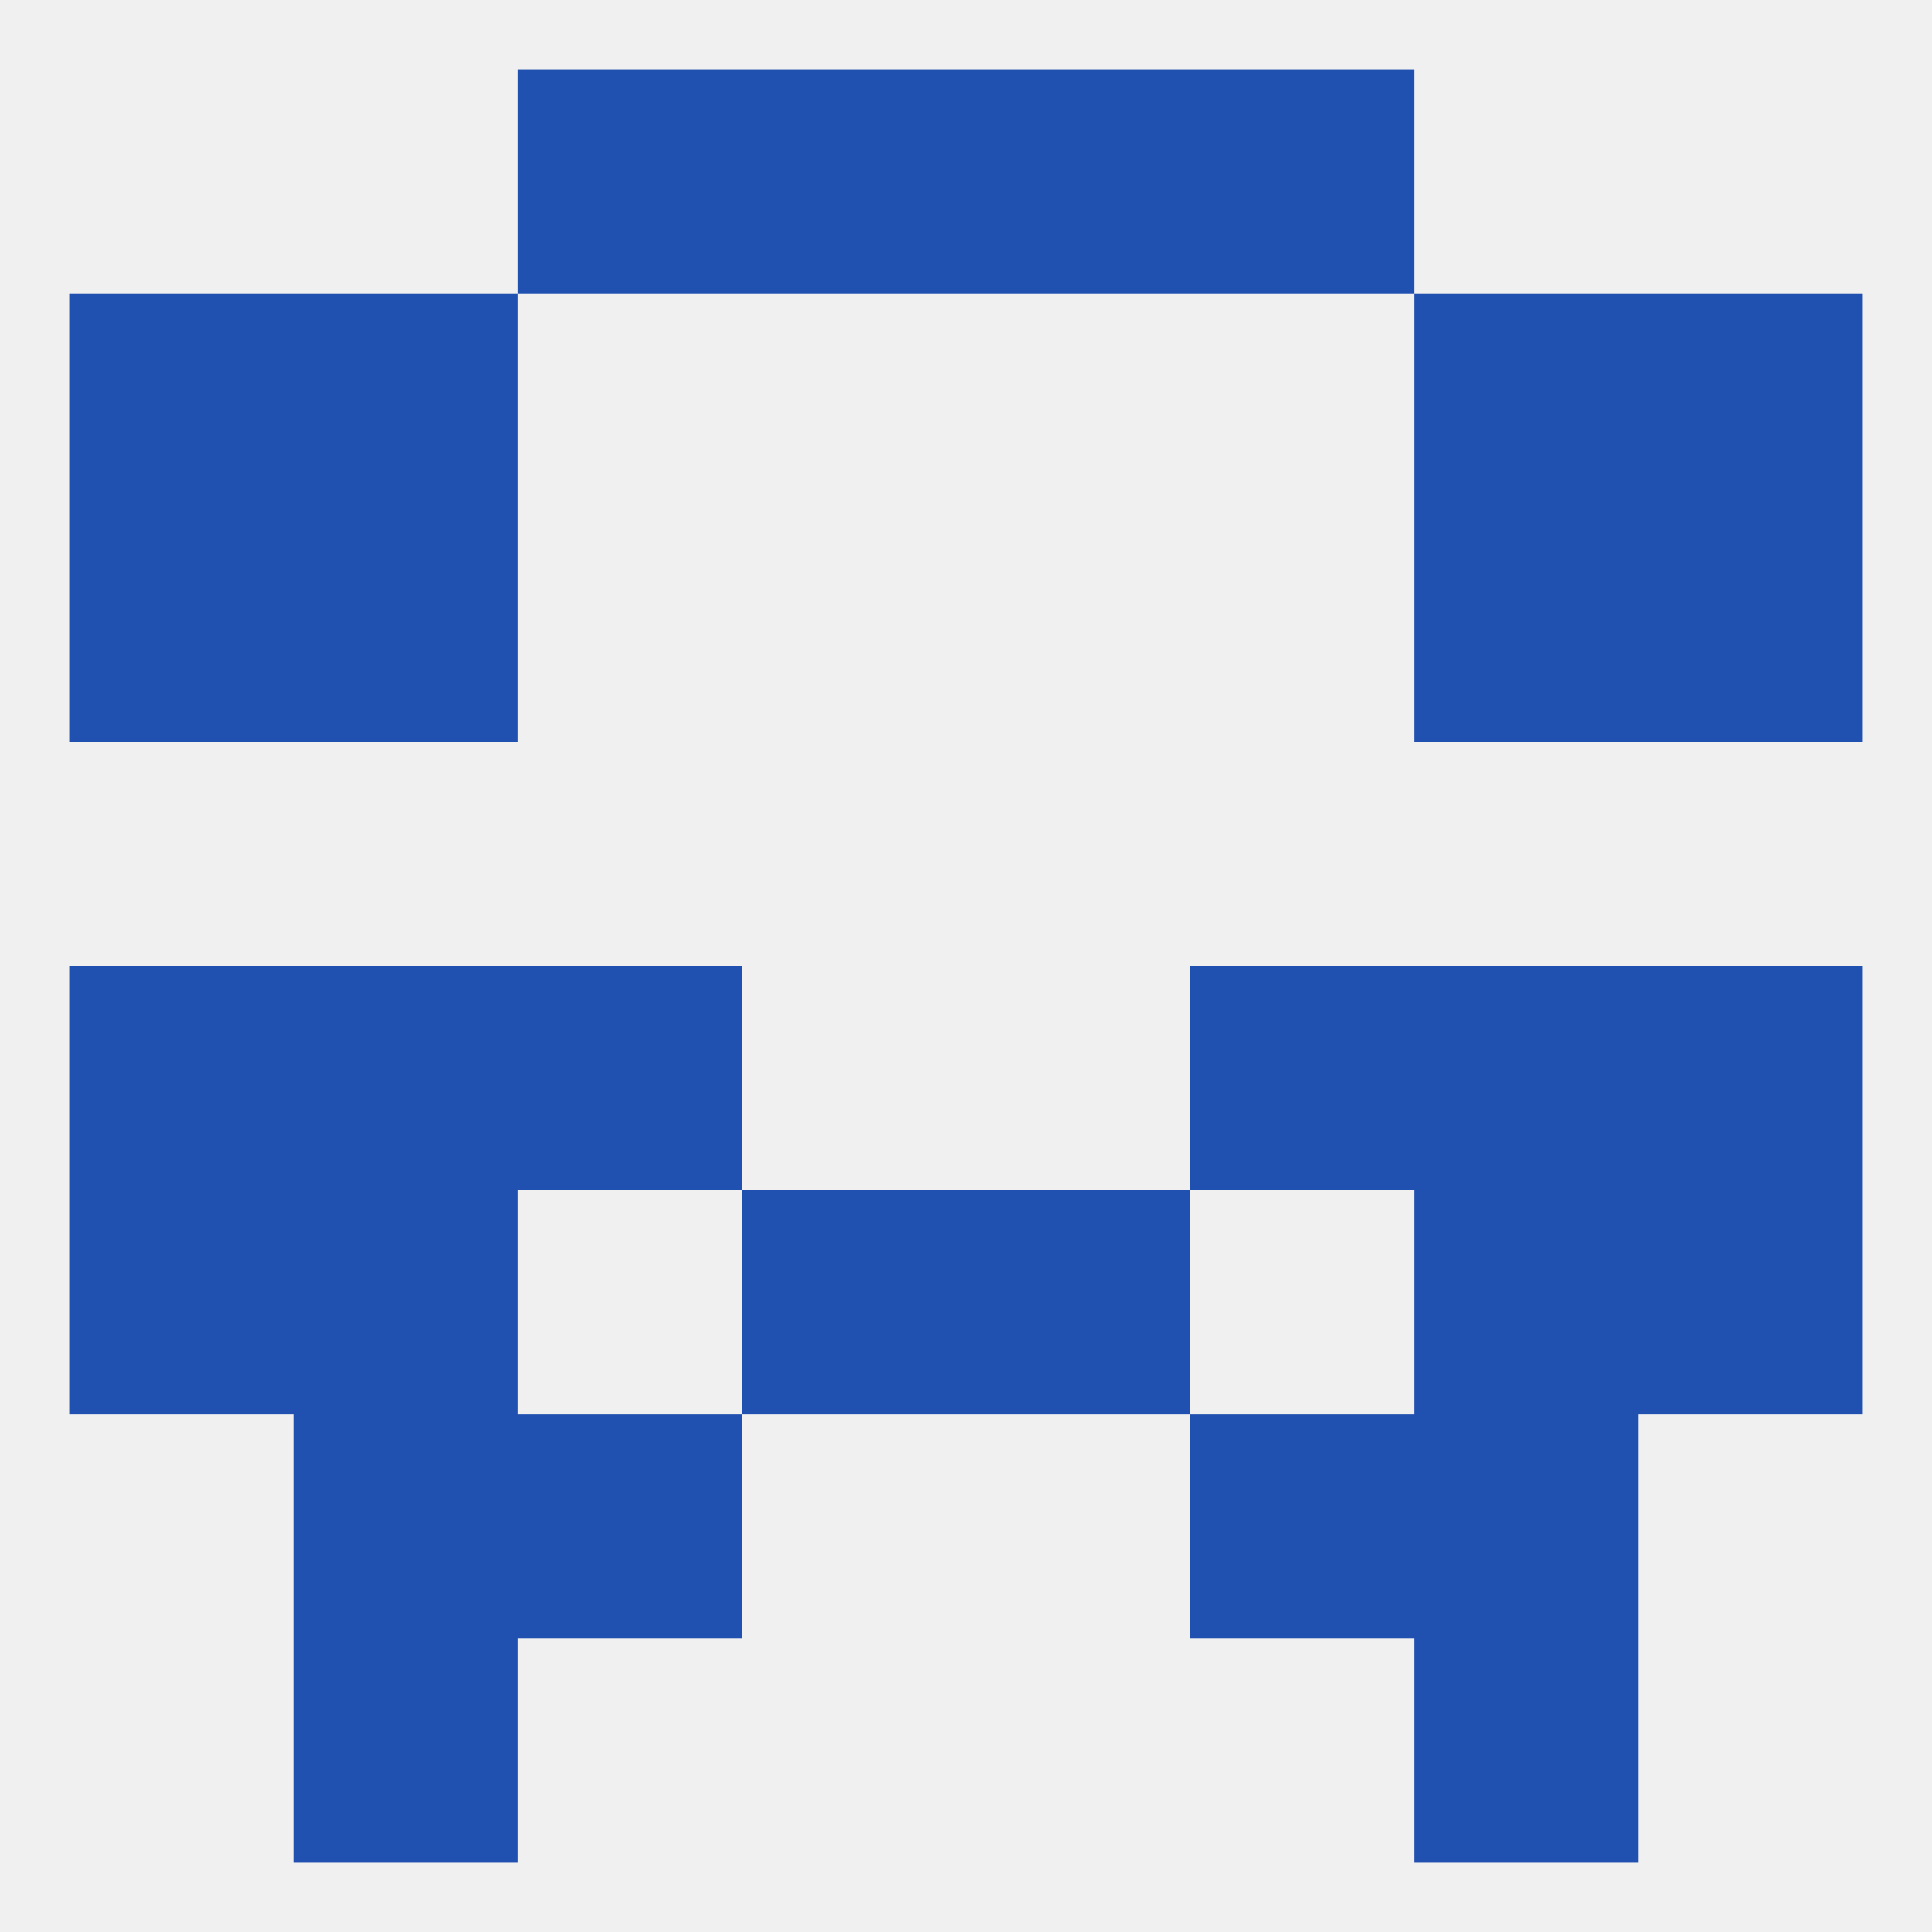
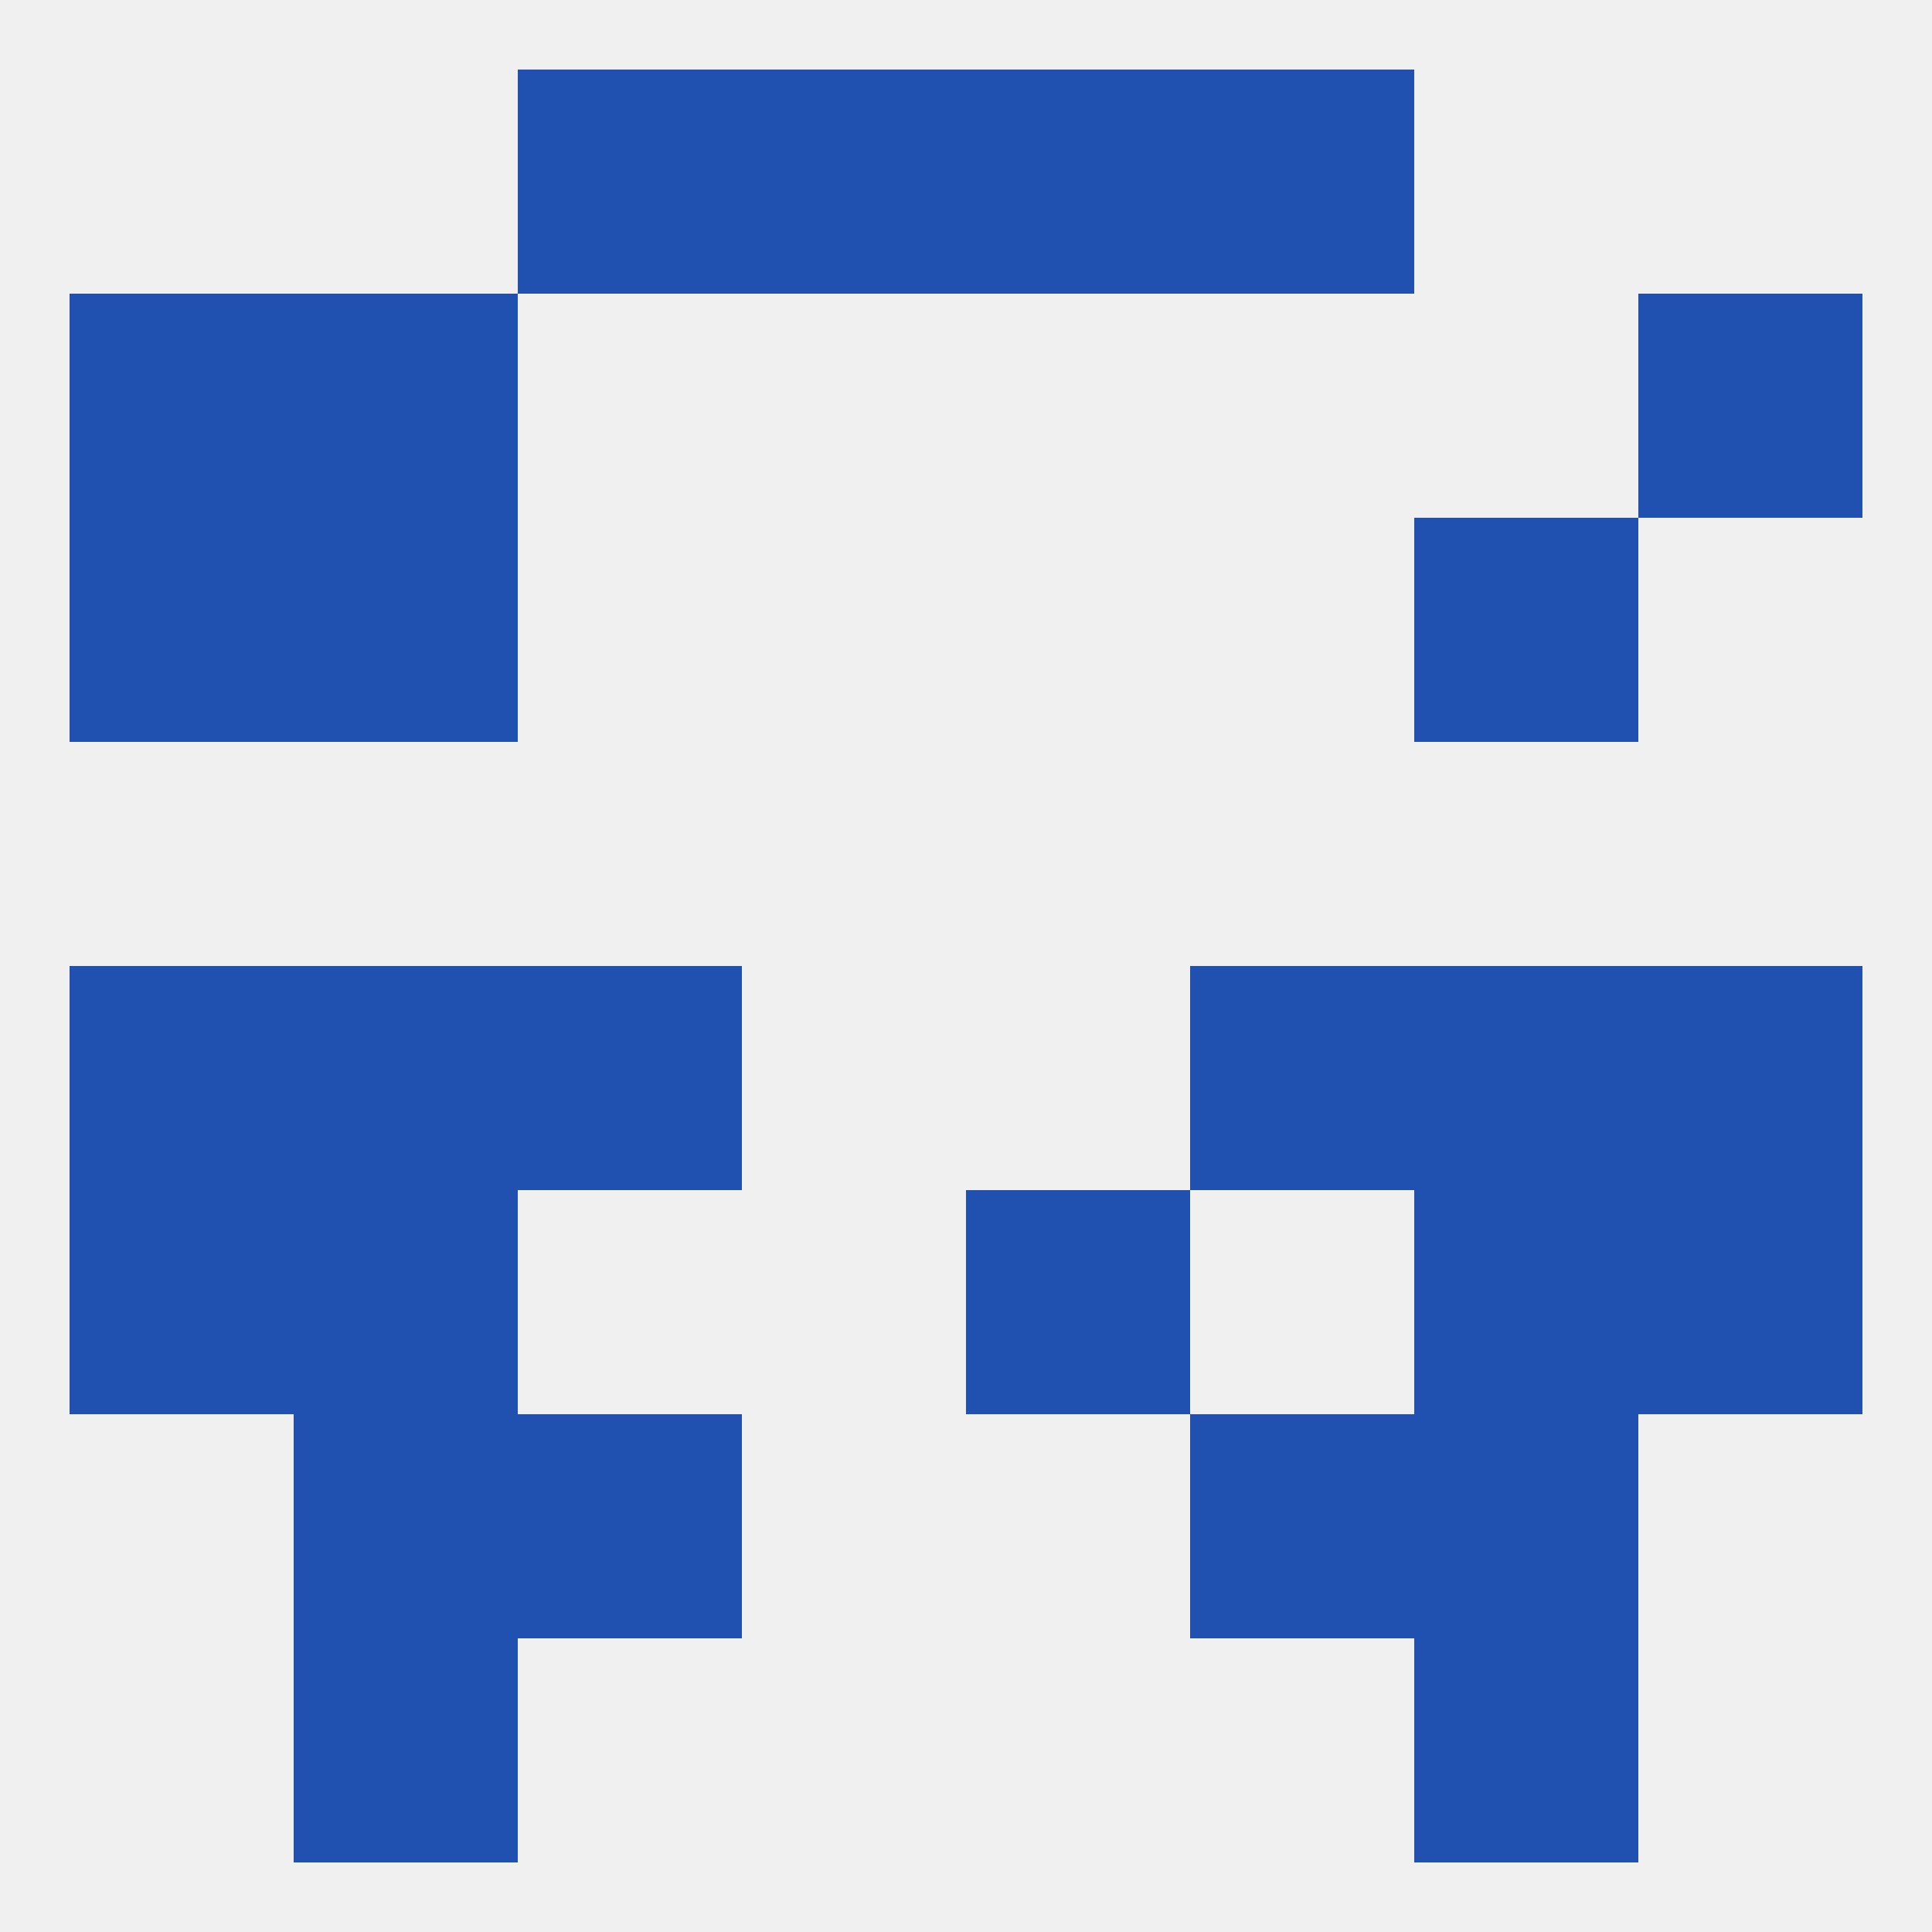
<svg xmlns="http://www.w3.org/2000/svg" version="1.1" baseprofile="full" width="250" height="250" viewBox="0 0 250 250">
  <rect width="100%" height="100%" fill="rgba(240,240,240,255)" />
  <rect x="9" y="67" width="29" height="29" fill="rgba(32,80,176,255)" />
-   <rect x="212" y="67" width="29" height="29" fill="rgba(32,80,176,255)" />
  <rect x="38" y="67" width="29" height="29" fill="rgba(32,80,176,255)" />
  <rect x="183" y="67" width="29" height="29" fill="rgba(32,80,176,255)" />
  <rect x="38" y="38" width="29" height="29" fill="rgba(32,80,176,255)" />
-   <rect x="183" y="38" width="29" height="29" fill="rgba(32,80,176,255)" />
  <rect x="9" y="38" width="29" height="29" fill="rgba(32,80,176,255)" />
  <rect x="212" y="38" width="29" height="29" fill="rgba(32,80,176,255)" />
  <rect x="96" y="9" width="29" height="29" fill="rgba(32,80,176,255)" />
  <rect x="125" y="9" width="29" height="29" fill="rgba(32,80,176,255)" />
  <rect x="67" y="9" width="29" height="29" fill="rgba(32,80,176,255)" />
  <rect x="154" y="9" width="29" height="29" fill="rgba(32,80,176,255)" />
  <rect x="38" y="212" width="29" height="29" fill="rgba(32,80,176,255)" />
  <rect x="183" y="212" width="29" height="29" fill="rgba(32,80,176,255)" />
  <rect x="183" y="125" width="29" height="29" fill="rgba(32,80,176,255)" />
  <rect x="67" y="125" width="29" height="29" fill="rgba(32,80,176,255)" />
  <rect x="154" y="125" width="29" height="29" fill="rgba(32,80,176,255)" />
  <rect x="9" y="125" width="29" height="29" fill="rgba(32,80,176,255)" />
  <rect x="212" y="125" width="29" height="29" fill="rgba(32,80,176,255)" />
  <rect x="38" y="125" width="29" height="29" fill="rgba(32,80,176,255)" />
  <rect x="183" y="183" width="29" height="29" fill="rgba(32,80,176,255)" />
  <rect x="67" y="183" width="29" height="29" fill="rgba(32,80,176,255)" />
  <rect x="154" y="183" width="29" height="29" fill="rgba(32,80,176,255)" />
  <rect x="38" y="183" width="29" height="29" fill="rgba(32,80,176,255)" />
  <rect x="125" y="154" width="29" height="29" fill="rgba(32,80,176,255)" />
  <rect x="38" y="154" width="29" height="29" fill="rgba(32,80,176,255)" />
  <rect x="183" y="154" width="29" height="29" fill="rgba(32,80,176,255)" />
  <rect x="9" y="154" width="29" height="29" fill="rgba(32,80,176,255)" />
  <rect x="212" y="154" width="29" height="29" fill="rgba(32,80,176,255)" />
-   <rect x="96" y="154" width="29" height="29" fill="rgba(32,80,176,255)" />
</svg>